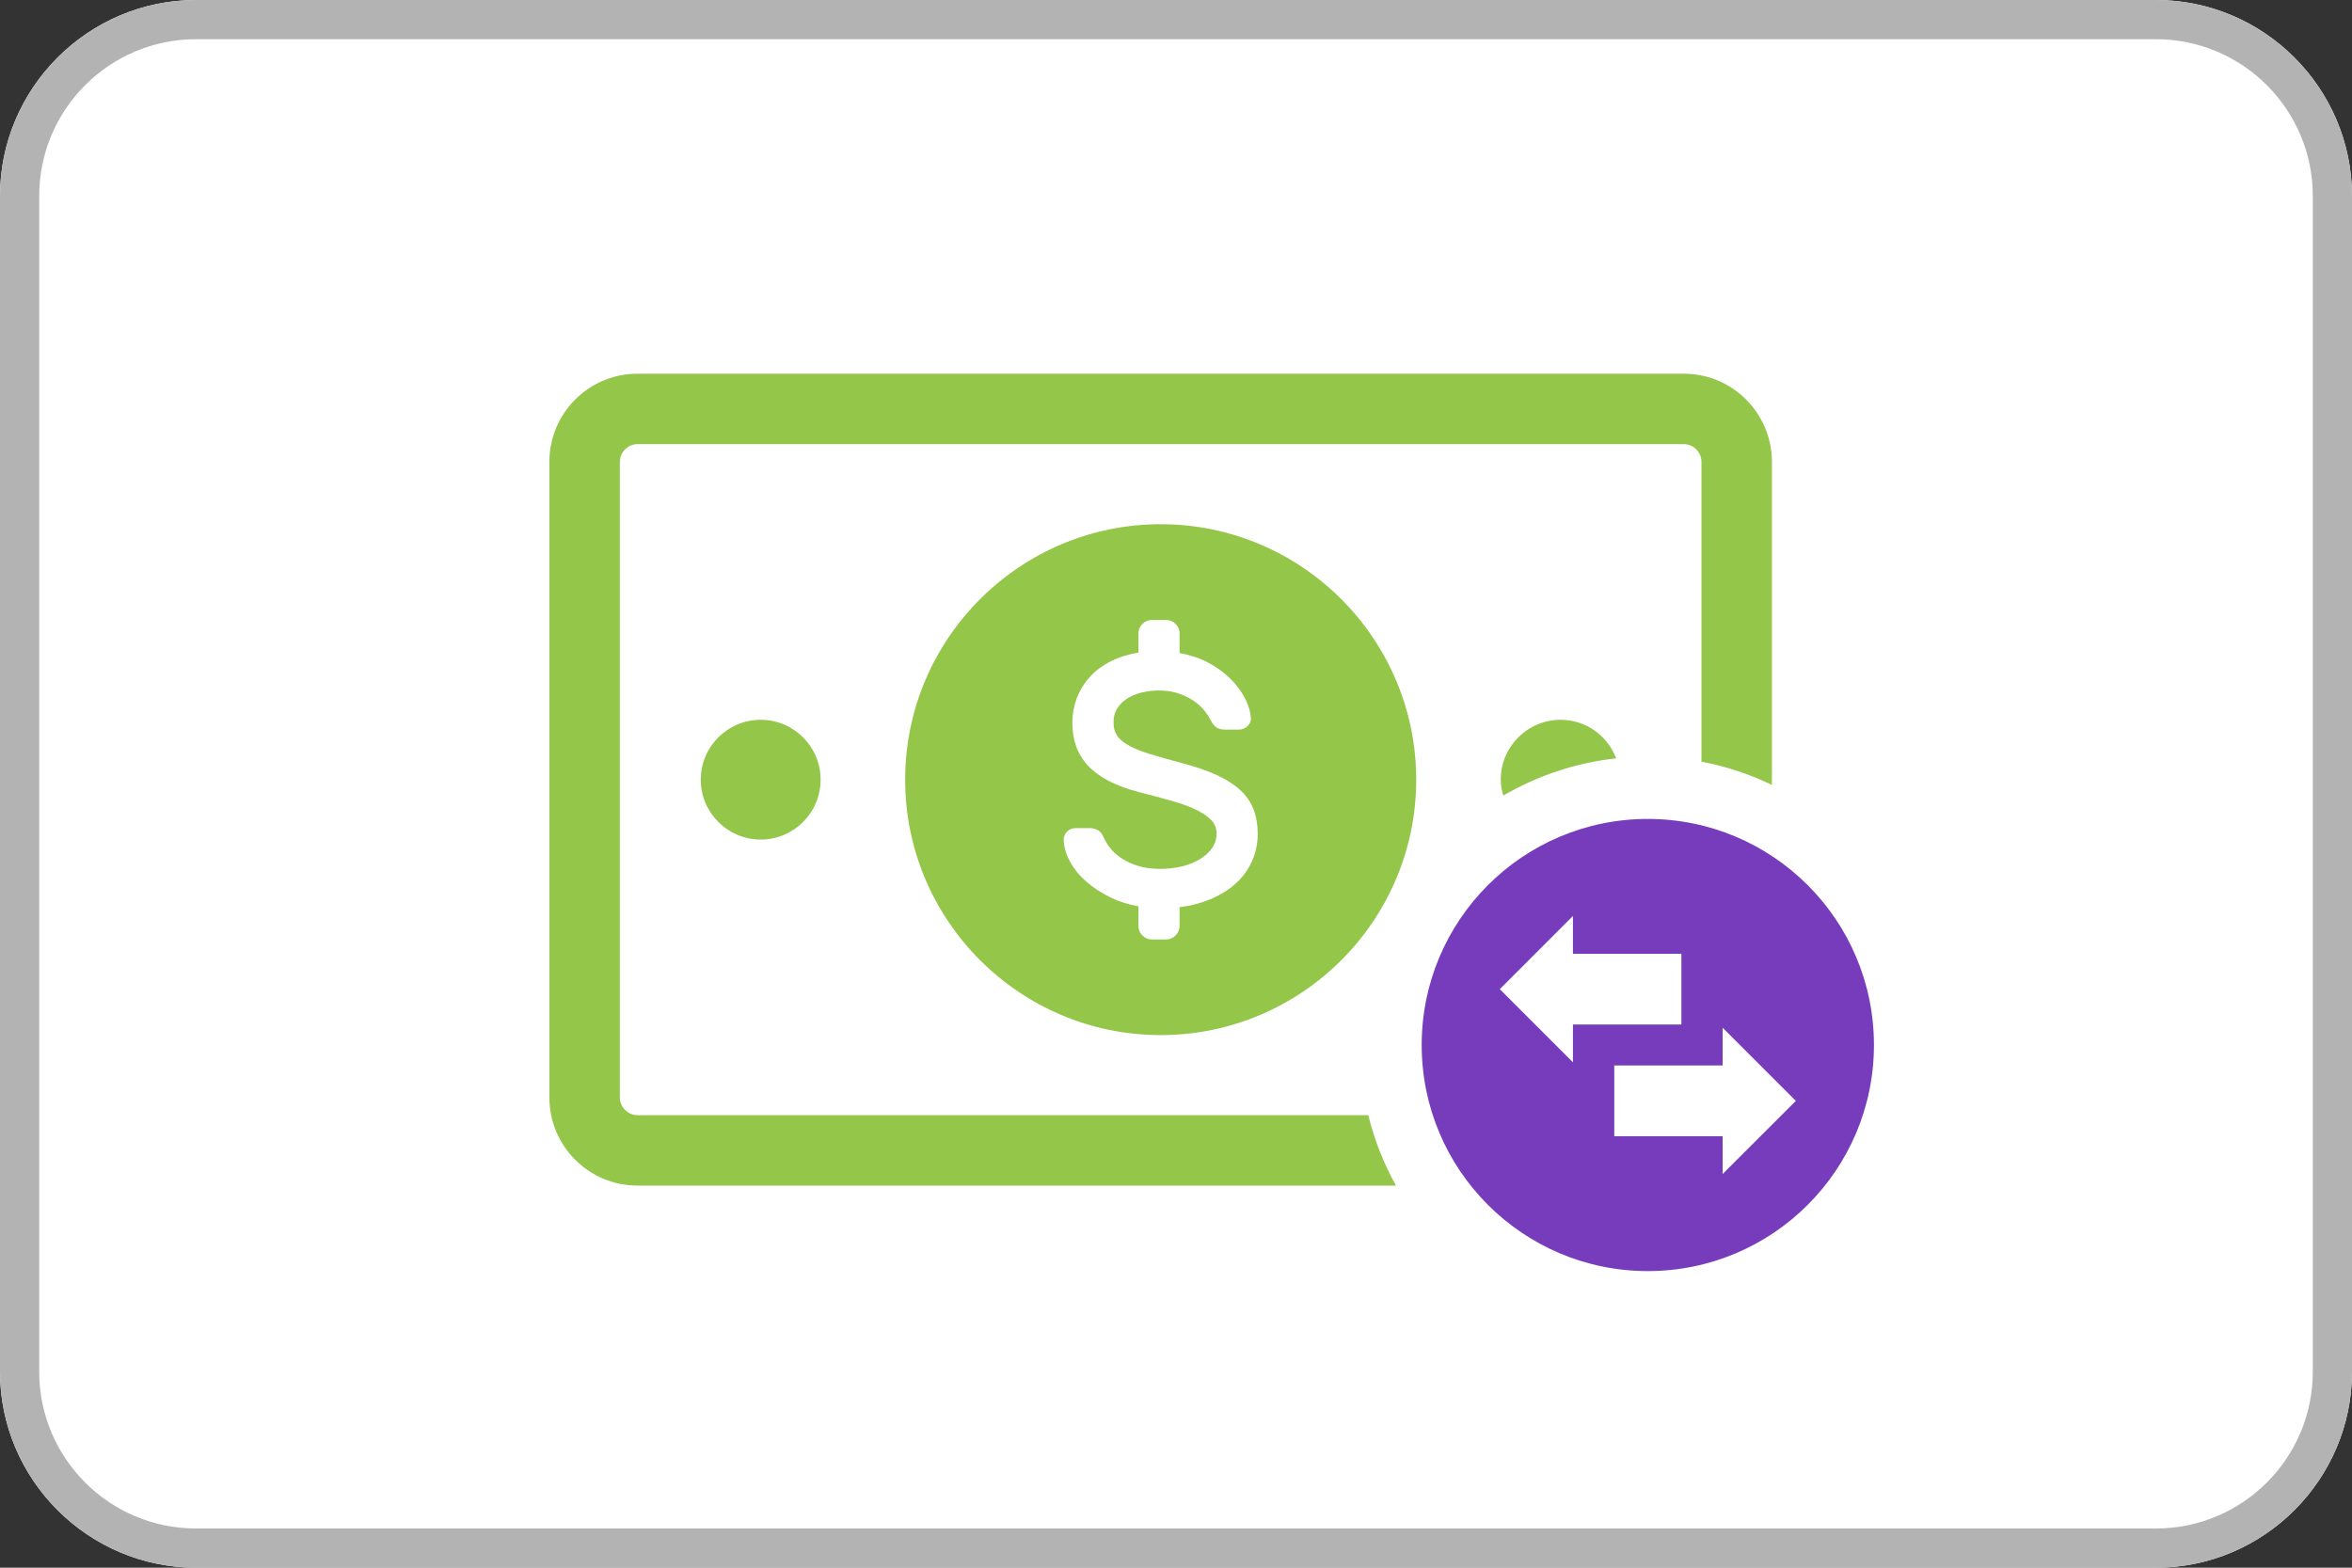
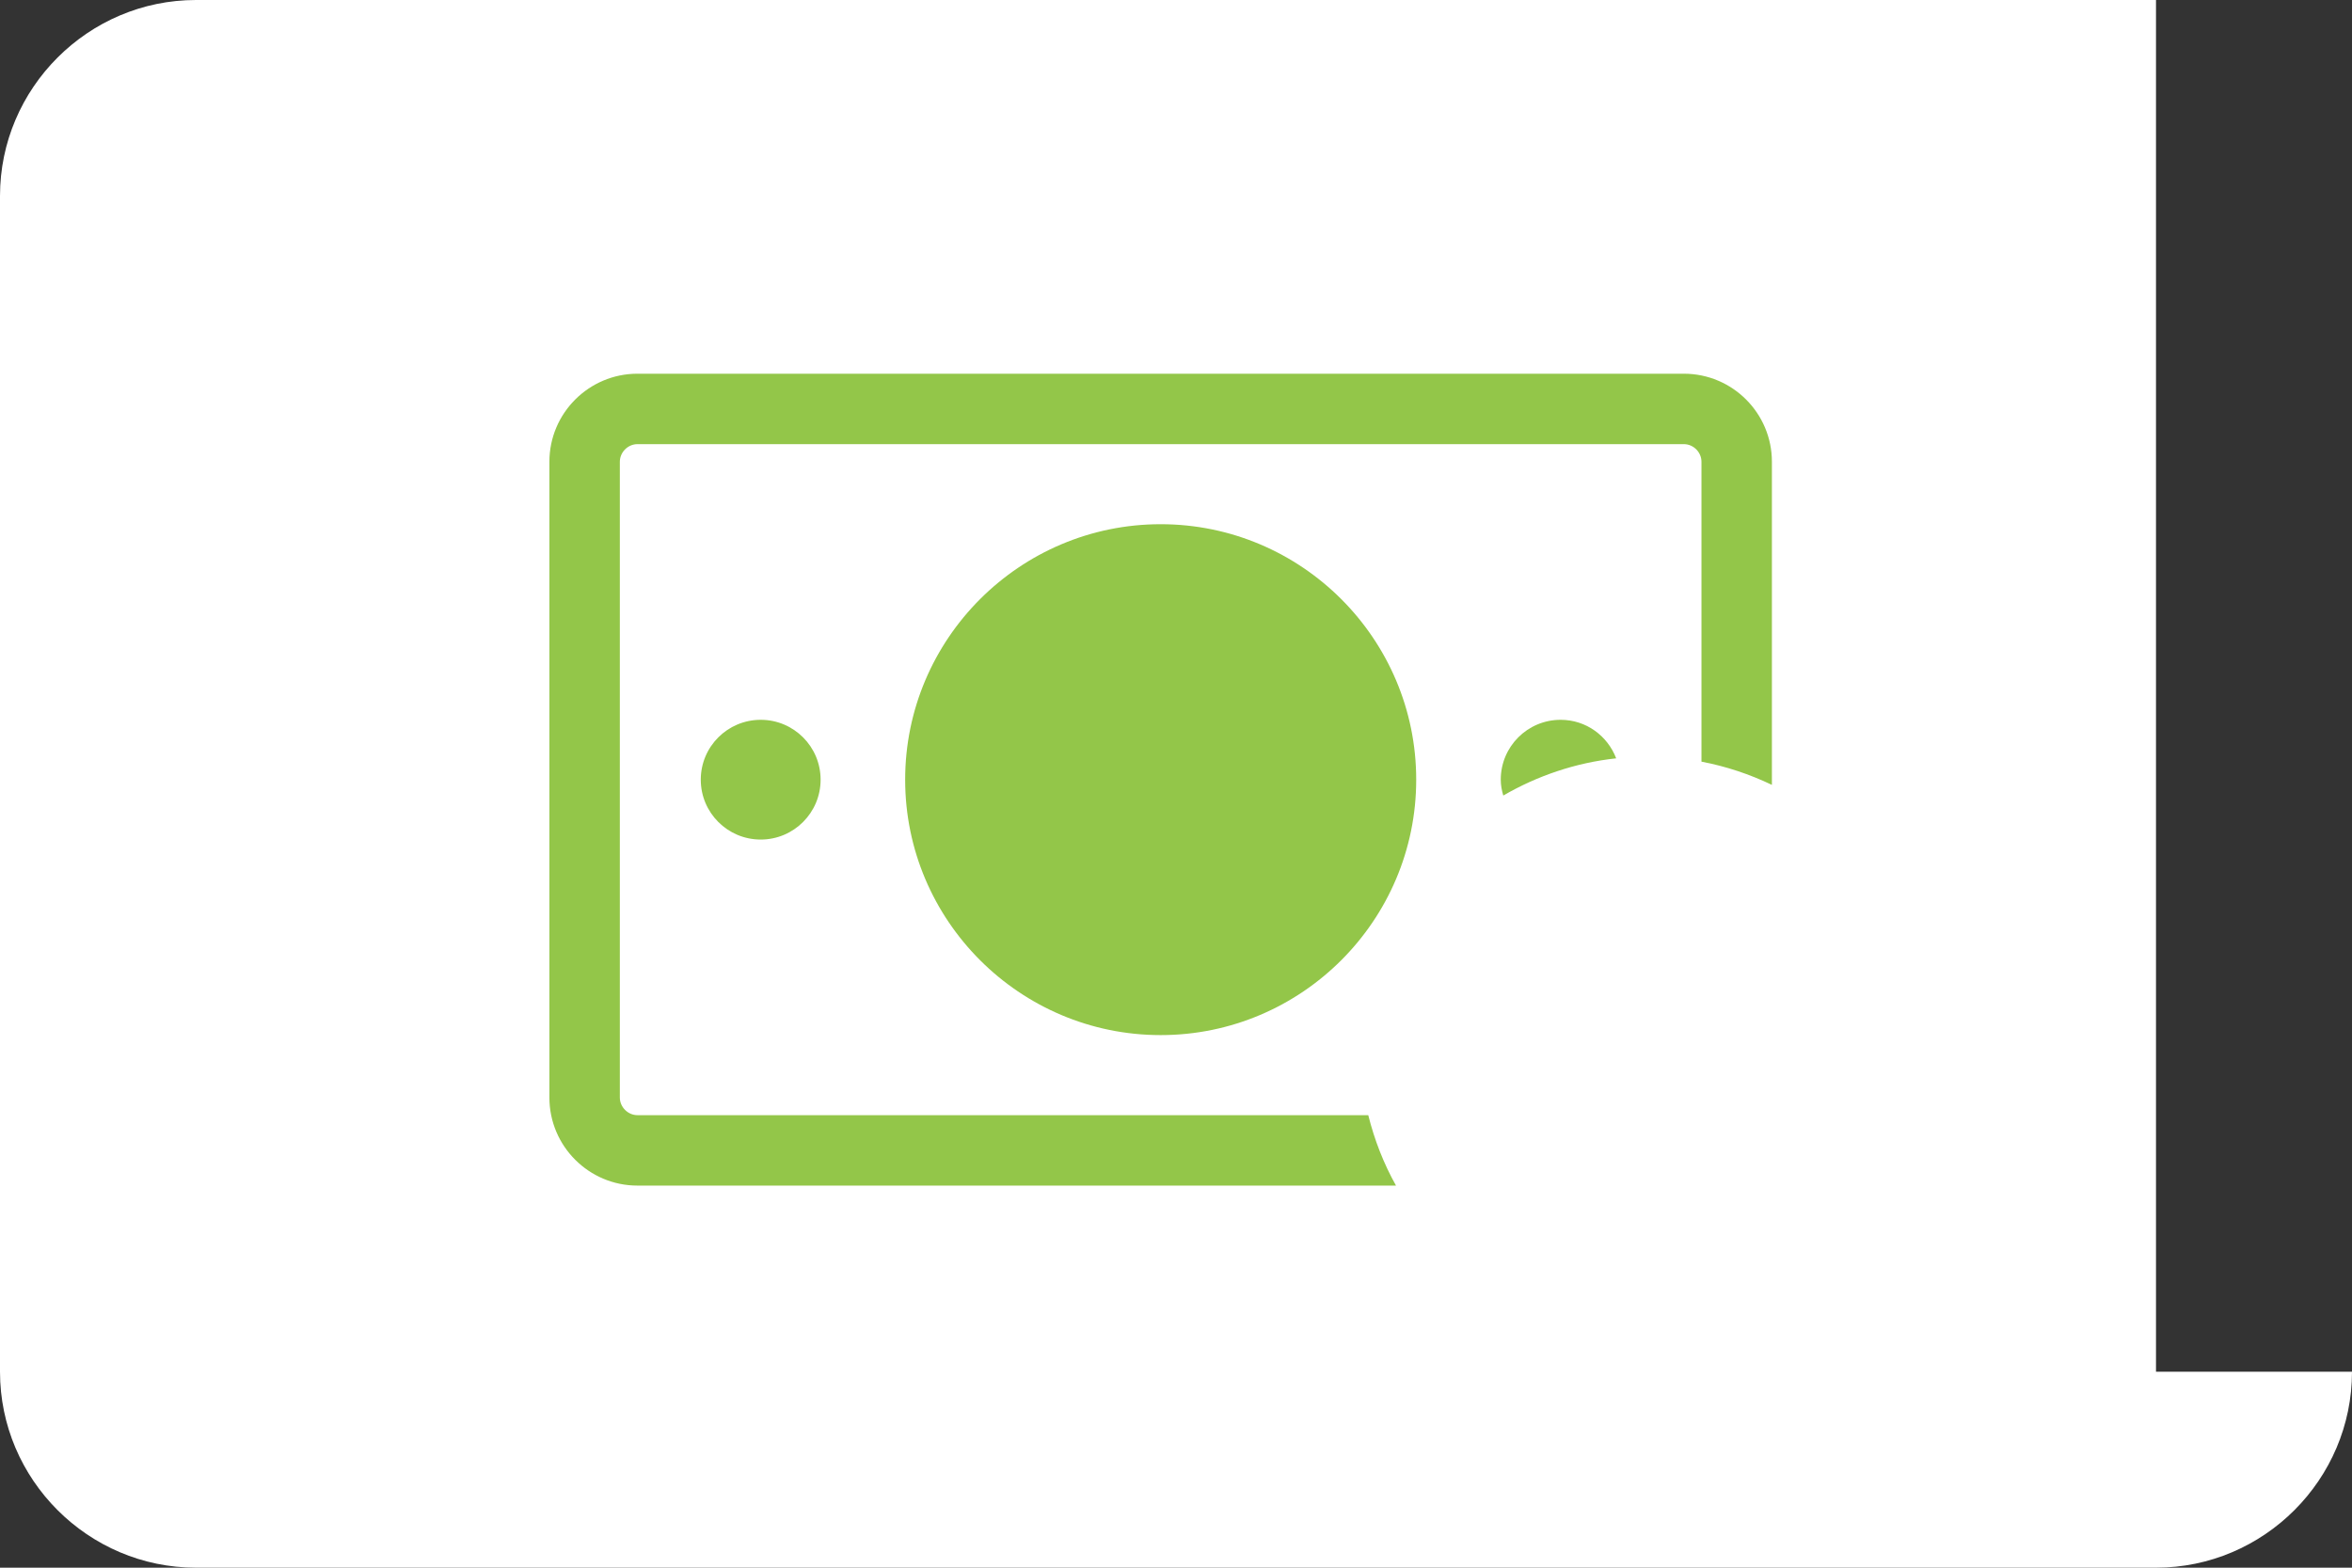
<svg xmlns="http://www.w3.org/2000/svg" width="39" height="26" viewBox="0 0 39 26" fill="none">
  <rect x="0" y="0" width="39" height="26" fill="#333333" stroke="none" />
-   <path fill-rule="evenodd" clip-rule="evenodd" d="M39 22.75C39 24.538 37.538 26 35.75 26H3.25C1.462 26 0 24.538 0 22.75V3.25C0 1.462 1.462 0 3.25 0H35.75C37.538 0 39 1.462 39 3.25V22.75Z" fill="white" />
+   <path fill-rule="evenodd" clip-rule="evenodd" d="M39 22.75C39 24.538 37.538 26 35.75 26H3.25C1.462 26 0 24.538 0 22.75V3.25C0 1.462 1.462 0 3.25 0H35.75V22.75Z" fill="white" />
  <g clip-path="url(#clip0)">
-     <path d="M27.323 21.081C29.394 21.081 31.073 19.402 31.073 17.331C31.073 15.26 29.394 13.582 27.323 13.582C25.253 13.582 23.574 15.26 23.574 17.331C23.574 19.402 25.253 21.081 27.323 21.081Z" fill="#773CBC" />
-     <path fill-rule="evenodd" clip-rule="evenodd" d="M27.88 16.991H26.082V17.618L24.869 16.405L26.082 15.191V15.818H27.88V16.991ZM26.767 17.671H28.564V17.045L29.778 18.258L28.564 19.471V18.845H26.767V17.671Z" fill="white" />
    <path fill-rule="evenodd" clip-rule="evenodd" d="M19.246 8.694C21.582 8.694 23.483 10.595 23.483 12.931C23.483 15.267 21.582 17.167 19.246 17.167C16.91 17.167 15.009 15.267 15.009 12.931C15.009 10.595 16.91 8.694 19.246 8.694ZM12.614 13.924C12.065 13.924 11.62 13.479 11.62 12.931C11.62 12.382 12.065 11.938 12.614 11.938C13.162 11.938 13.607 12.382 13.607 12.931C13.607 13.479 13.162 13.924 12.614 13.924ZM22.688 18.495C22.791 18.908 22.945 19.301 23.148 19.663H10.57C9.765 19.663 9.11 19.008 9.11 18.203V7.658C9.11 6.853 9.765 6.198 10.57 6.198H27.921C28.727 6.198 29.381 6.853 29.381 7.658V13.017C29.015 12.842 28.624 12.71 28.213 12.632V7.658C28.213 7.5 28.08 7.366 27.921 7.366H10.57C10.412 7.366 10.278 7.5 10.278 7.658V18.203C10.278 18.361 10.412 18.495 10.57 18.495H22.688ZM26.799 12.577C26.122 12.65 25.489 12.868 24.927 13.194C24.902 13.11 24.885 13.023 24.885 12.931C24.885 12.382 25.329 11.938 25.878 11.938C26.301 11.938 26.656 12.204 26.799 12.577Z" fill="#93C649" />
-     <path fill-rule="evenodd" clip-rule="evenodd" d="M20.784 13.419C20.736 13.297 20.66 13.188 20.556 13.095C20.456 13.005 20.326 12.923 20.169 12.851C20.015 12.781 19.826 12.716 19.605 12.658C19.392 12.601 19.211 12.55 19.063 12.504C18.919 12.46 18.799 12.411 18.707 12.358C18.619 12.309 18.556 12.253 18.519 12.194C18.482 12.136 18.464 12.066 18.464 11.979C18.464 11.893 18.483 11.818 18.522 11.754C18.562 11.689 18.617 11.633 18.684 11.589C18.755 11.544 18.835 11.51 18.925 11.487C19.135 11.433 19.388 11.442 19.563 11.508C19.664 11.545 19.75 11.59 19.819 11.642C19.887 11.693 19.942 11.746 19.982 11.799C20.024 11.856 20.054 11.901 20.07 11.935C20.104 12.002 20.137 12.044 20.173 12.066C20.209 12.089 20.254 12.1 20.31 12.1H20.545C20.597 12.1 20.645 12.081 20.684 12.044C20.727 12.004 20.746 11.954 20.74 11.902C20.736 11.809 20.705 11.703 20.647 11.587C20.59 11.474 20.509 11.364 20.405 11.259C20.3 11.155 20.171 11.062 20.021 10.983C19.885 10.912 19.73 10.861 19.559 10.831V10.505C19.559 10.446 19.537 10.391 19.493 10.347C19.449 10.304 19.395 10.282 19.335 10.282H19.1C19.04 10.282 18.986 10.305 18.943 10.348C18.899 10.391 18.877 10.446 18.877 10.505V10.824C18.711 10.85 18.562 10.896 18.433 10.96C18.288 11.032 18.166 11.122 18.071 11.228C17.976 11.333 17.903 11.453 17.854 11.582C17.806 11.712 17.781 11.845 17.781 11.979C17.781 12.116 17.8 12.245 17.839 12.362C17.878 12.482 17.944 12.592 18.034 12.691C18.123 12.788 18.239 12.875 18.38 12.949C18.518 13.022 18.687 13.085 18.883 13.136C19.092 13.189 19.28 13.24 19.445 13.287C19.607 13.333 19.745 13.385 19.855 13.44C19.96 13.493 20.042 13.552 20.098 13.616C20.148 13.674 20.173 13.743 20.173 13.826C20.173 13.912 20.15 13.988 20.104 14.057C20.056 14.129 19.989 14.191 19.907 14.243C19.822 14.296 19.721 14.338 19.608 14.367C19.359 14.429 19.057 14.423 18.858 14.357C18.75 14.321 18.658 14.277 18.583 14.225C18.509 14.174 18.45 14.119 18.406 14.062C18.362 14.005 18.33 13.95 18.308 13.902C18.279 13.833 18.244 13.788 18.2 13.765C18.161 13.744 18.117 13.734 18.068 13.734H17.833C17.78 13.734 17.733 13.754 17.695 13.791C17.657 13.828 17.638 13.876 17.638 13.931C17.642 14.049 17.677 14.17 17.744 14.291C17.808 14.411 17.899 14.522 18.014 14.623C18.128 14.722 18.263 14.81 18.416 14.885C18.554 14.953 18.709 15.002 18.877 15.031V15.357C18.877 15.417 18.899 15.472 18.943 15.515C18.986 15.558 19.04 15.581 19.1 15.581H19.335C19.395 15.581 19.45 15.558 19.493 15.514C19.537 15.471 19.559 15.417 19.559 15.357V15.046C19.736 15.024 19.901 14.982 20.049 14.922C20.217 14.854 20.362 14.767 20.479 14.663C20.599 14.558 20.692 14.432 20.757 14.29C20.822 14.148 20.855 13.992 20.855 13.826C20.855 13.677 20.831 13.54 20.784 13.419Z" fill="white" />
  </g>
-   <path d="M35.75 0H3.25C1.462 0 0 1.462 0 3.25V22.75C0 24.538 1.462 26 3.25 26H35.75C37.538 26 39 24.538 39 22.75V3.25C39 1.462 37.538 0 35.75 0ZM35.75 0.65C37.184 0.65 38.35 1.816 38.35 3.25V22.75C38.35 24.184 37.184 25.35 35.75 25.35H3.25C1.816 25.35 0.65 24.184 0.65 22.75V3.25C0.65 1.816 1.816 0.65 3.25 0.65H35.75Z" fill="#B3B3B3" />
  <defs>
    <clipPath id="clip0">
      <rect width="22.3" height="15.299" fill="white" transform="translate(9 6)" />
    </clipPath>
  </defs>
</svg>